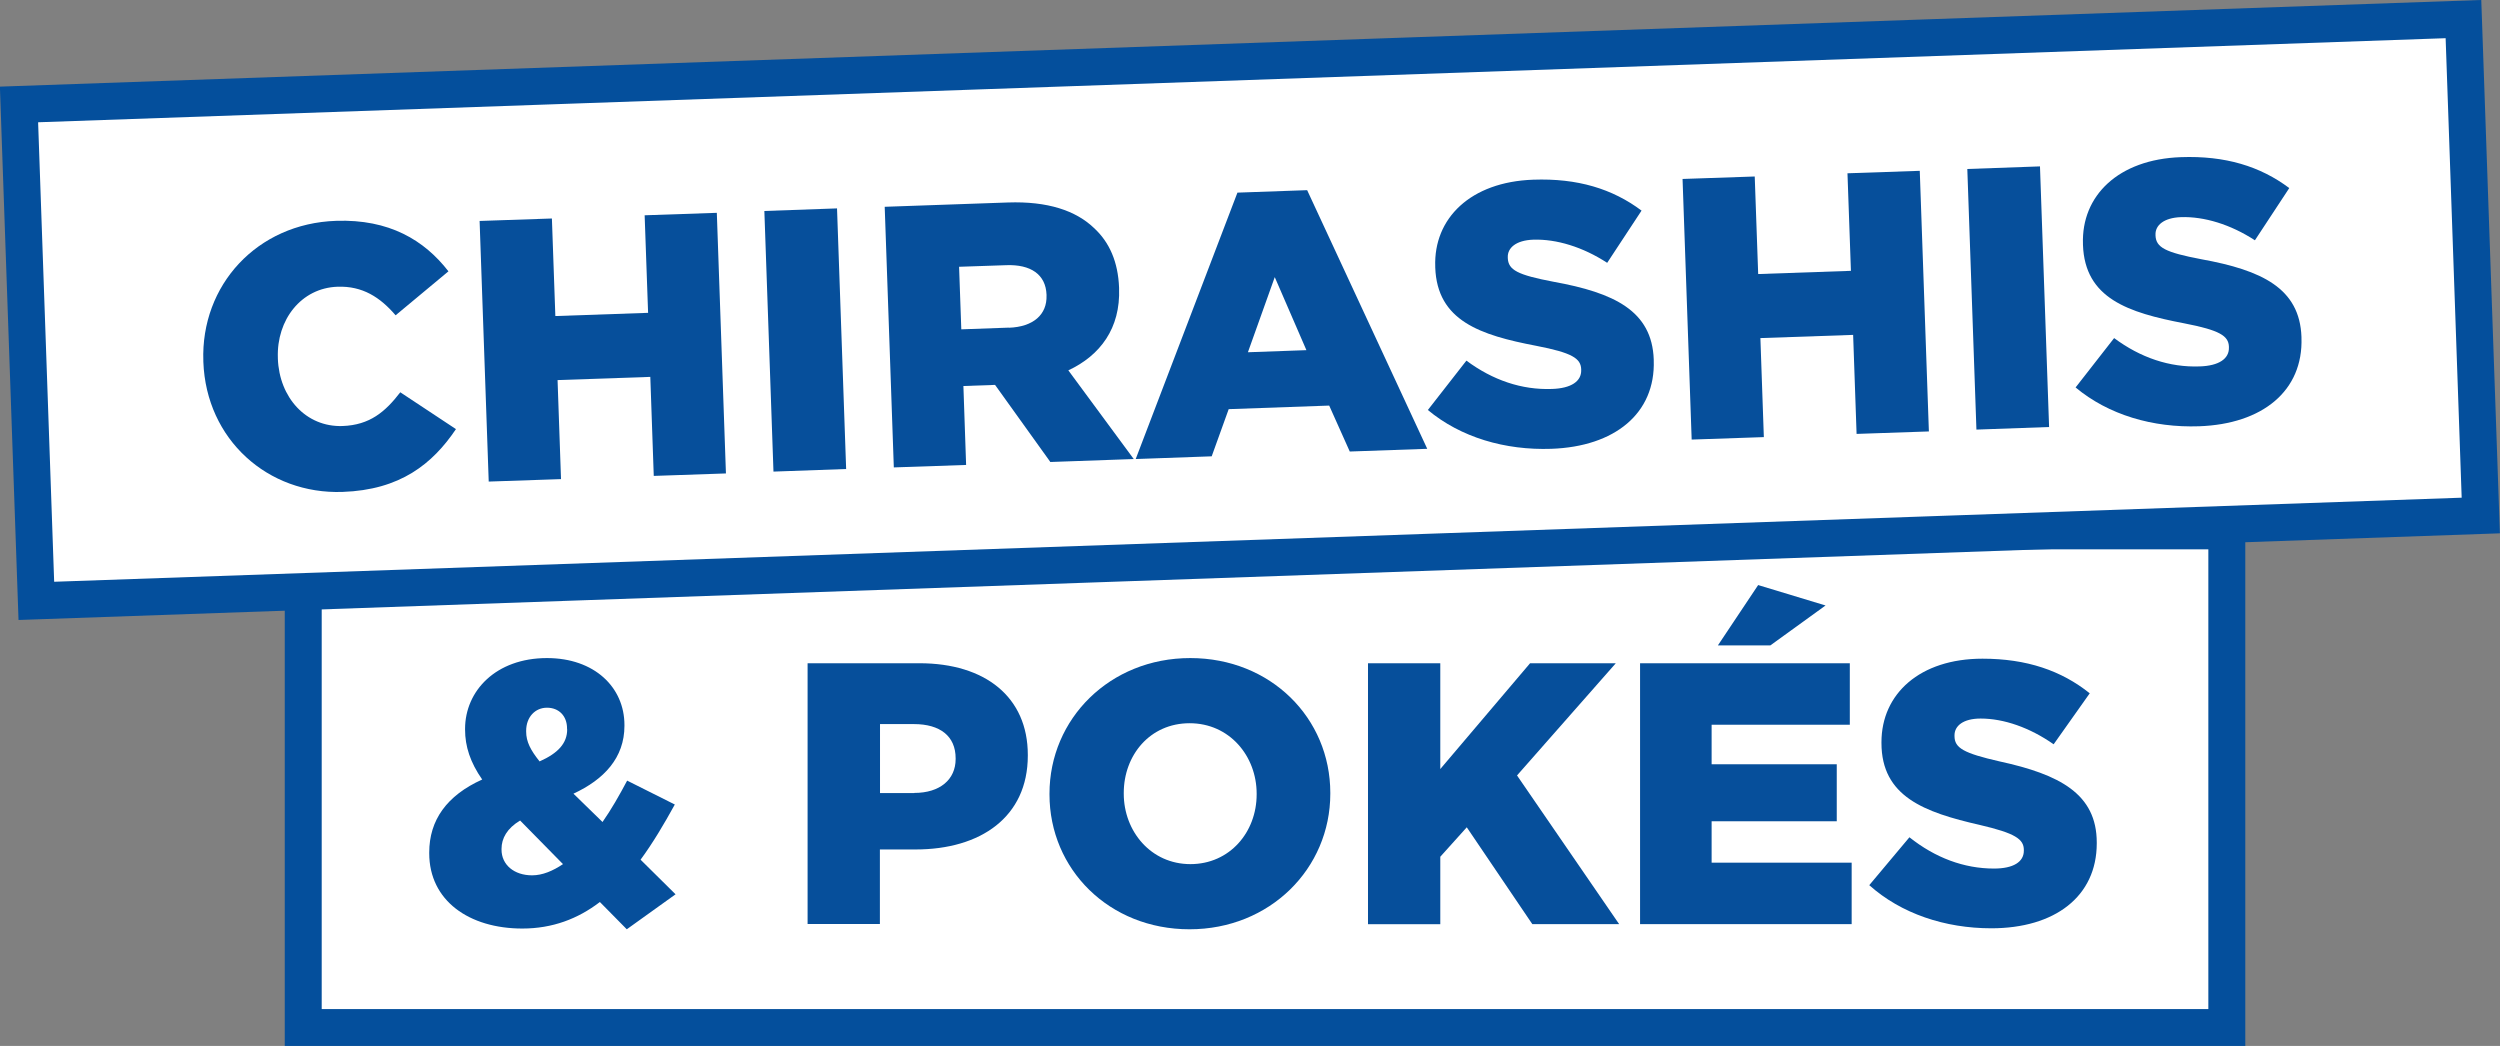
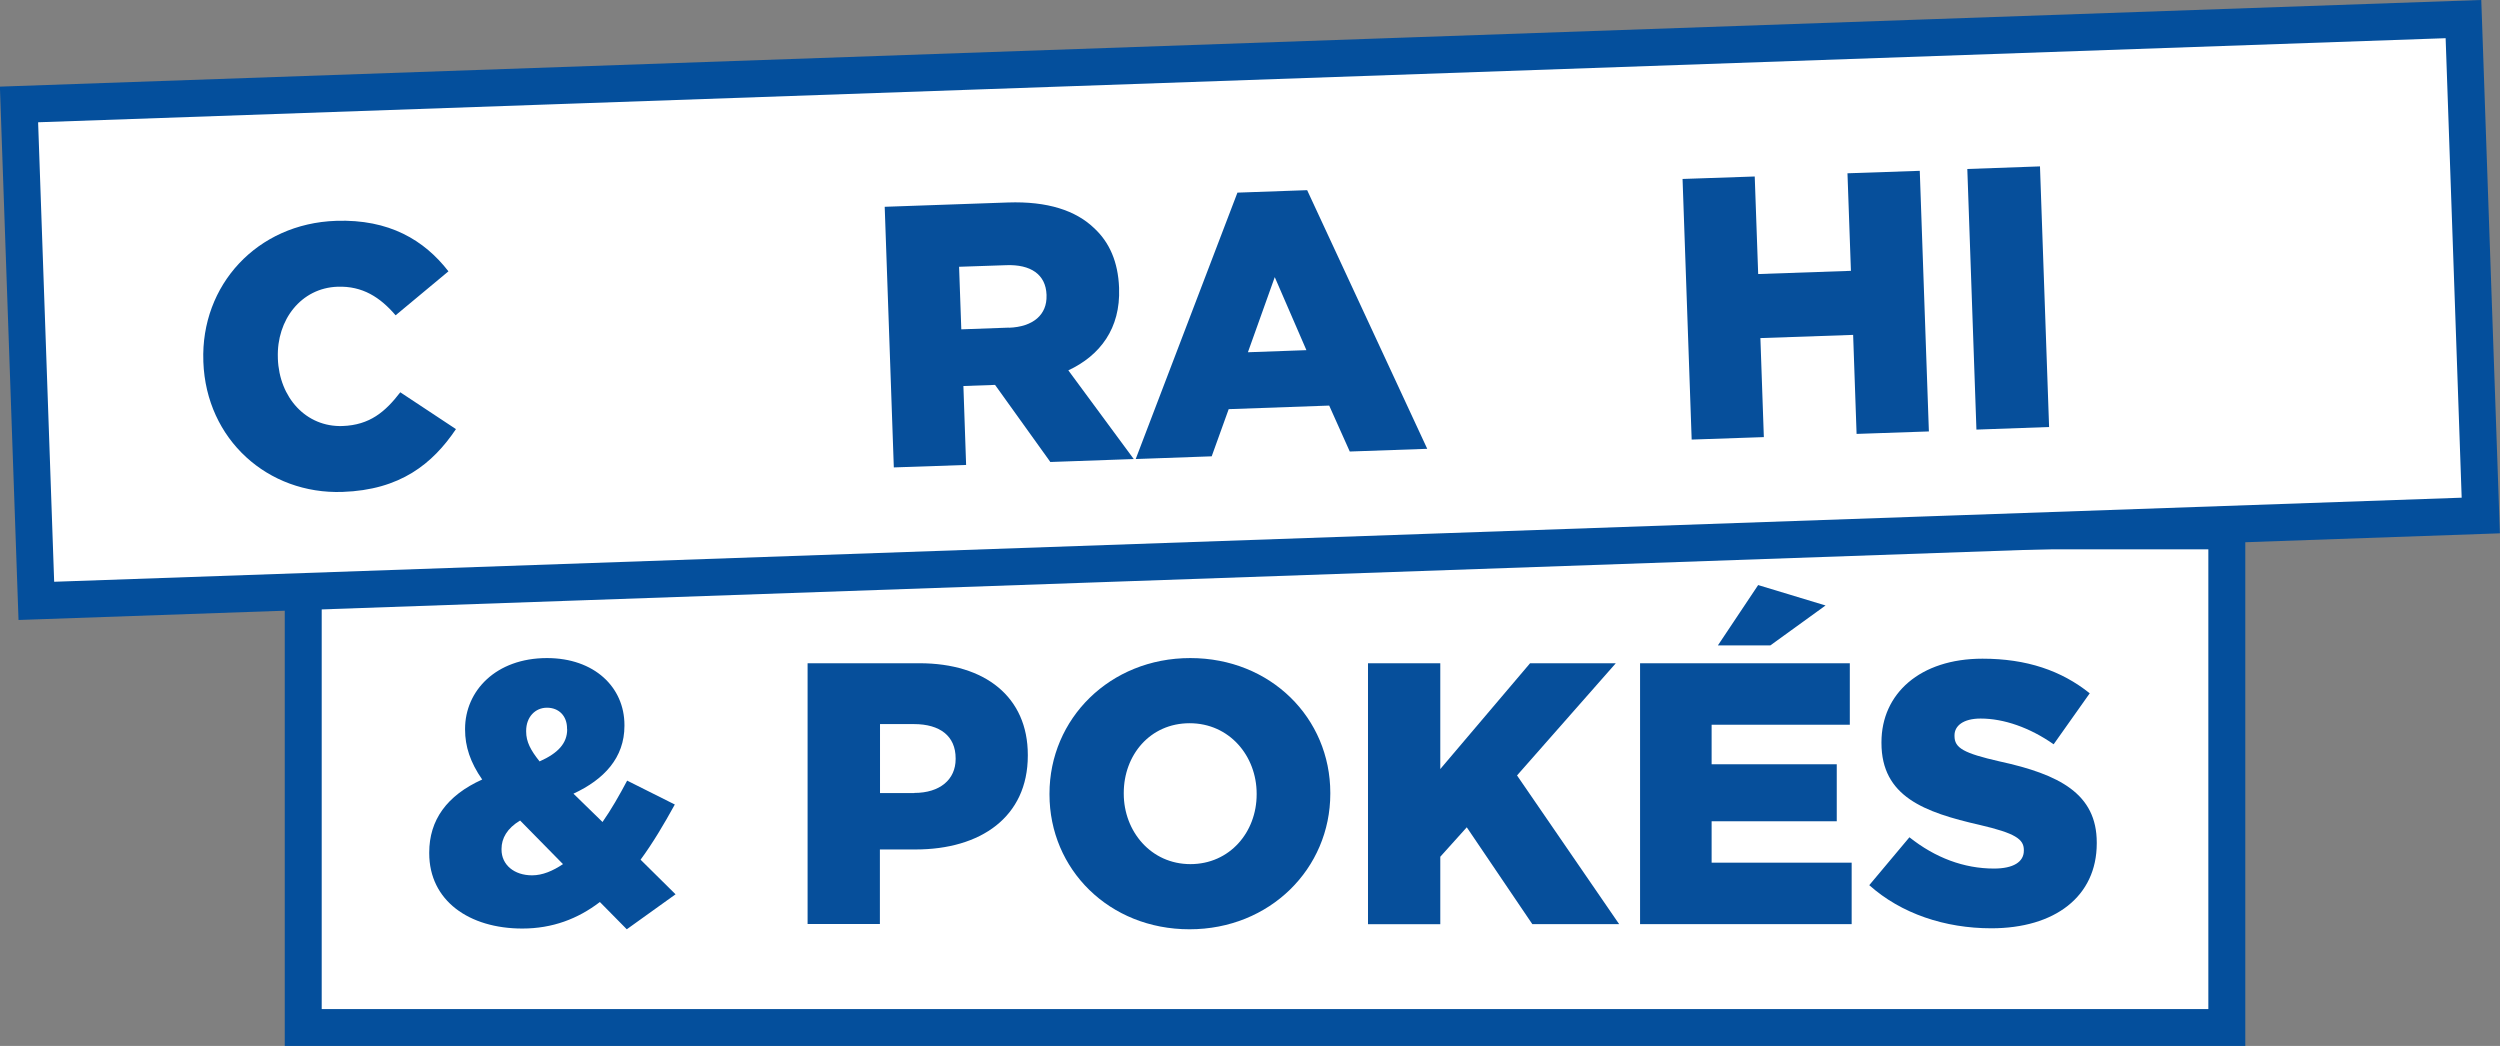
<svg xmlns="http://www.w3.org/2000/svg" id="Calque_1" data-name="Calque 1" viewBox="0 0 202.98 84.92">
  <rect x="0" y="0" width="202.98" height="84.92" fill="#808080" stroke="none" />
  <defs>
    <style>      .cls-1 {        fill: #fff;        stroke: #044f9c;        stroke-miterlimit: 10;        stroke-width: 3px;      }      .cls-2 {        fill: #064f9b;      }    </style>
  </defs>
  <g>
    <rect class="cls-1" x="24.62" y="43.1" width="156.18" height="40.33" />
    <g>
      <path class="cls-2" d="M48.7,73.24c-1.78,1.36-3.84,2.15-6.29,2.15-4.33,0-7.56-2.27-7.56-6.11v-.06c0-2.63,1.42-4.63,4.3-5.93-.97-1.39-1.39-2.69-1.39-4.05v-.06c0-3.09,2.51-5.75,6.65-5.75,3.84,0,6.29,2.36,6.29,5.44v.06c0,2.6-1.66,4.36-4.14,5.51l2.36,2.3c.7-1,1.36-2.15,2-3.36l3.87,1.94c-.88,1.6-1.78,3.12-2.78,4.48l2.84,2.81-3.96,2.84-2.18-2.21ZM45.71,70.16l-3.48-3.54c-1.06.63-1.51,1.45-1.51,2.3v.06c0,1.24,1.03,2.09,2.48,2.09.85,0,1.69-.36,2.51-.91ZM46.04,59.21v-.06c0-1.03-.67-1.69-1.63-1.69s-1.69.76-1.69,1.88v.06c0,.82.36,1.51,1.09,2.42,1.51-.67,2.24-1.48,2.24-2.6Z" />
      <path class="cls-2" d="M65.58,53.85h9.07c5.35,0,8.8,2.75,8.8,7.44v.06c0,4.99-3.84,7.62-9.11,7.62h-2.9v6.05h-5.87v-21.17ZM74.23,64.38c2.09,0,3.36-1.09,3.36-2.75v-.06c0-1.81-1.27-2.78-3.39-2.78h-2.75v5.6h2.78Z" />
      <path class="cls-2" d="M85.21,64.5v-.06c0-6.08,4.9-11.01,11.43-11.01s11.37,4.87,11.37,10.95v.06c0,6.08-4.9,11.01-11.43,11.01s-11.37-4.87-11.37-10.95ZM102.03,64.5v-.06c0-3.06-2.21-5.72-5.44-5.72s-5.35,2.6-5.35,5.66v.06c0,3.06,2.21,5.72,5.41,5.72s5.38-2.6,5.38-5.66Z" />
      <path class="cls-2" d="M111.07,53.85h5.87v8.59l7.29-8.59h6.96l-8.02,9.11,8.29,12.07h-7.05l-5.32-7.86-2.15,2.39v5.48h-5.87v-21.17Z" />
      <path class="cls-2" d="M133.16,53.85h17.03v4.99h-11.22v3.21h10.16v4.63h-10.16v3.36h11.37v4.99h-17.18v-21.17ZM142.74,47.5l5.48,1.66-4.48,3.24h-4.26l3.27-4.9Z" />
      <path class="cls-2" d="M151.76,71.88l3.27-3.9c2.09,1.66,4.42,2.54,6.87,2.54,1.57,0,2.42-.54,2.42-1.45v-.06c0-.88-.7-1.36-3.57-2.03-4.51-1.03-7.99-2.3-7.99-6.66v-.06c0-3.93,3.12-6.78,8.2-6.78,3.6,0,6.41.97,8.71,2.81l-2.93,4.14c-1.94-1.36-4.05-2.09-5.93-2.09-1.42,0-2.12.6-2.12,1.36v.06c0,.97.73,1.39,3.66,2.06,4.87,1.06,7.89,2.63,7.89,6.59v.06c0,4.33-3.42,6.9-8.56,6.9-3.75,0-7.32-1.18-9.92-3.51Z" />
    </g>
  </g>
  <g>
    <rect class="cls-1" x="2.19" y="5" width="198.59" height="40.33" transform="translate(-.82 3.56) rotate(-2)" />
    <g>
      <path class="cls-2" d="M16.51,29.38v-.06c-.22-6.17,4.36-11.17,10.77-11.39,4.32-.15,7.17,1.57,9.13,4.1l-4.29,3.57c-1.26-1.47-2.69-2.39-4.71-2.32-2.96.1-4.96,2.69-4.85,5.77v.06c.11,3.17,2.29,5.58,5.25,5.48,2.21-.08,3.47-1.15,4.69-2.74l4.52,2.99c-1.9,2.82-4.52,4.94-9.21,5.1-6.05.21-11.07-4.24-11.3-10.56Z" />
-       <path class="cls-2" d="M38.94,17.94l5.87-.2.28,7.92,7.53-.26-.28-7.92,5.86-.2.74,21.16-5.86.2-.28-8.04-7.53.26.28,8.04-5.87.2-.74-21.16Z" />
-       <path class="cls-2" d="M62.06,17.13l5.9-.21.74,21.16-5.9.21-.74-21.16Z" />
      <path class="cls-2" d="M71.83,16.79l10.01-.35c3.23-.11,5.5.66,6.97,2.06,1.28,1.17,1.97,2.78,2.05,4.86v.06c.12,3.23-1.53,5.44-4.12,6.65l5.31,7.2-6.77.24-4.49-6.26-2.57.09.22,6.41-5.87.2-.74-21.16ZM81.91,26.61c2-.07,3.11-1.08,3.06-2.62v-.06c-.06-1.66-1.3-2.47-3.26-2.4l-3.84.13.18,5.08,3.87-.14Z" />
      <path class="cls-2" d="M100.48,15.64l5.65-.2,9.75,21-6.29.22-1.67-3.73-8.16.29-1.38,3.83-6.17.22,8.26-21.63ZM106.07,28.43l-2.57-5.93-2.18,6.1,4.75-.17Z" />
-       <path class="cls-2" d="M115.93,33.29l3.13-4.01c2.14,1.59,4.5,2.39,6.95,2.3,1.57-.05,2.4-.63,2.37-1.54v-.06c-.03-.88-.74-1.34-3.64-1.9-4.54-.87-8.06-2.02-8.21-6.37v-.06c-.14-3.93,2.87-6.88,7.95-7.06,3.6-.13,6.44.74,8.8,2.51l-2.79,4.24c-1.98-1.29-4.12-1.94-6-1.88-1.42.05-2.1.68-2.07,1.43v.06c.04.97.78,1.37,3.73,1.93,4.9.89,7.98,2.35,8.12,6.31v.06c.15,4.32-3.17,7.01-8.31,7.19-3.75.13-7.36-.92-10.04-3.16Z" />
      <path class="cls-2" d="M136.61,14.53l5.86-.2.28,7.92,7.53-.26-.28-7.92,5.87-.2.74,21.16-5.87.2-.28-8.04-7.53.26.28,8.04-5.86.2-.74-21.16Z" />
      <path class="cls-2" d="M159.73,13.72l5.9-.21.74,21.16-5.9.21-.74-21.16Z" />
-       <path class="cls-2" d="M168.52,31.46l3.13-4.01c2.14,1.59,4.5,2.39,6.95,2.3,1.57-.05,2.4-.63,2.37-1.54v-.06c-.03-.88-.74-1.34-3.64-1.9-4.54-.87-8.06-2.02-8.21-6.37v-.06c-.14-3.93,2.87-6.88,7.95-7.06,3.6-.13,6.44.74,8.8,2.51l-2.79,4.24c-1.98-1.29-4.12-1.94-6-1.88-1.42.05-2.1.68-2.07,1.43v.06c.04.97.78,1.37,3.73,1.93,4.9.89,7.98,2.35,8.12,6.31v.06c.15,4.32-3.17,7.01-8.31,7.19-3.75.13-7.36-.92-10.04-3.16Z" />
    </g>
  </g>
</svg>